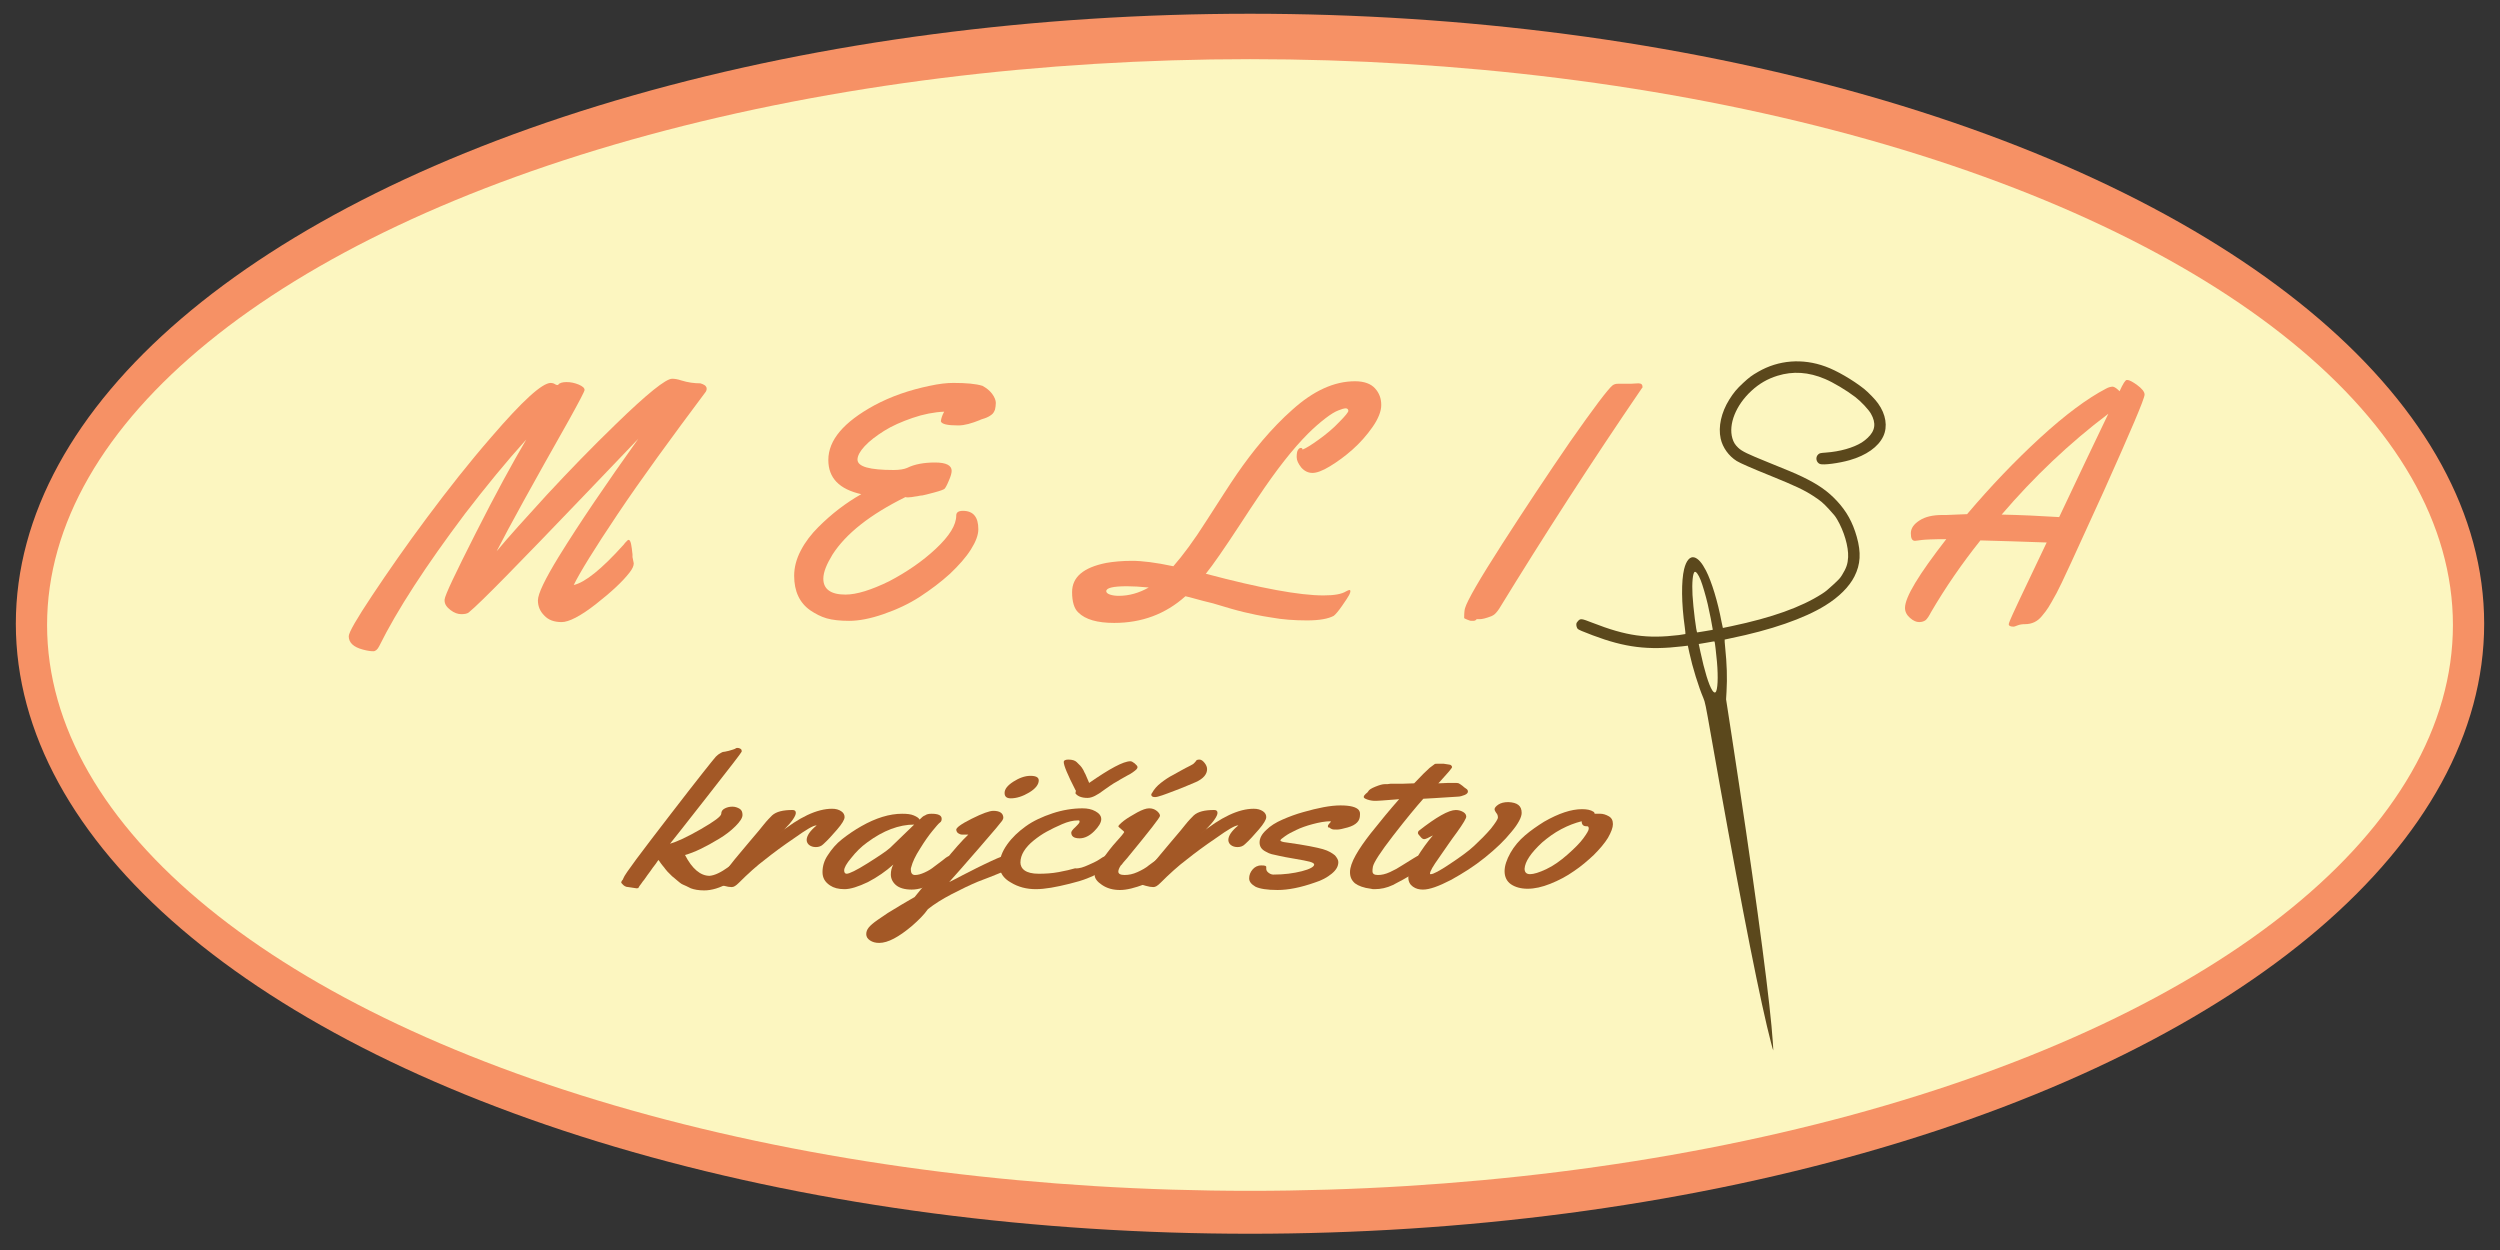
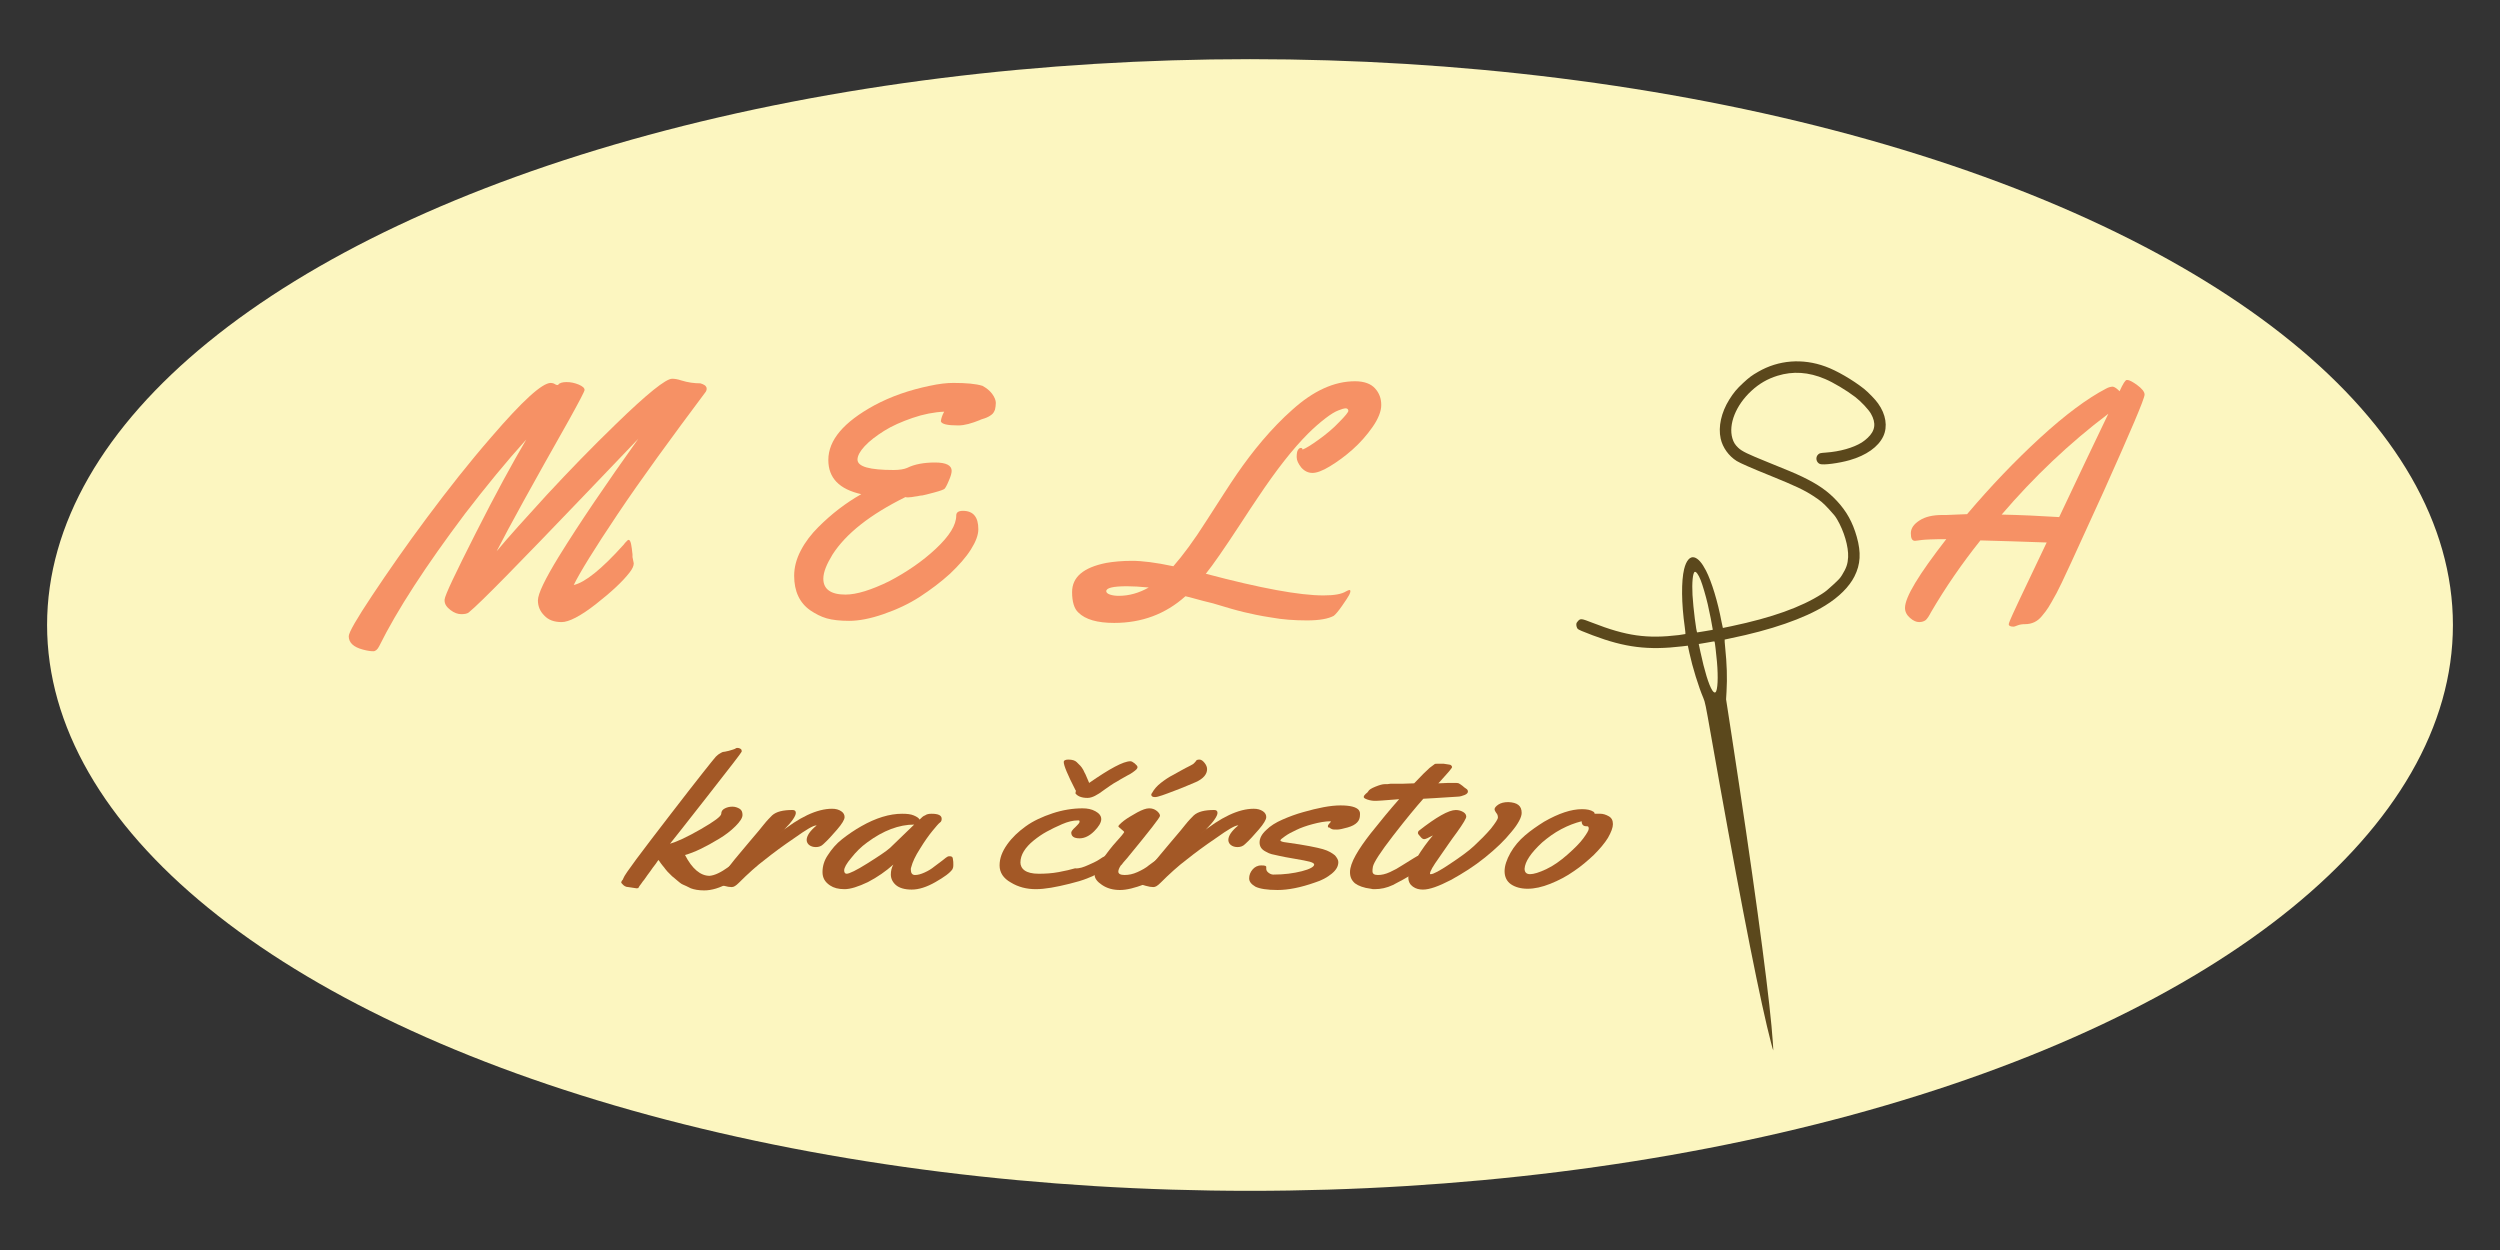
<svg xmlns="http://www.w3.org/2000/svg" version="1.1" id="Layer_1" x="0px" y="0px" viewBox="0 0 600 300" style="enable-background:new 0 0 600 300;" xml:space="preserve">
  <rect x="0" y="0" width="600" height="300" fill="#333333" stroke="none" />
  <style type="text/css">
	.st0{fill:#F69165;}
	.st1{fill:#FCF6C0;}
	.st2{fill:#5B481C;}
	.st3{fill:#A35826;}
</style>
  <g id="Layer_2">
-     <ellipse class="st0" cx="300" cy="149.7" rx="296.2" ry="146.4" />
    <ellipse class="st1" cx="300" cy="150" rx="288.7" ry="135.8" />
  </g>
  <g>
    <path class="st0" d="M151.8,133.7l0.3,1.5c0,0.6-0.3,1.3-1,2.2c-1.7,2.2-4.4,4.7-8.1,7.6s-6.5,4.3-8.2,4.3c-1.8,0-3.2-0.5-4.2-1.6   c-1-1-1.5-2.2-1.5-3.6c0-1.6,1.7-5.1,5-10.5c5-8.1,11.4-17.5,19.1-28.3c-1.6,1.7-6,6.3-13.1,13.7c-15.7,16.4-24.8,25.7-27.5,27.9   c-0.4,0.4-1.1,0.5-1.9,0.5c-0.8,0-1.7-0.3-2.6-1c-0.9-0.7-1.4-1.4-1.4-2.3v-0.2c0.1-1.1,2.6-6.3,7.4-15.8c4.8-9.5,8.9-17,12.2-22.6   c-4.8,5.3-9.7,11.3-14.7,17.8c-9.4,12.5-16.3,23.1-20.6,31.8c-0.4,0.8-0.9,1.2-1.4,1.2c-0.6,0-1.4-0.1-2.5-0.4   c-2.3-0.6-3.4-1.7-3.4-3.2c0-0.9,1.9-4.2,5.7-9.9c3.8-5.7,8.1-11.9,13.1-18.6c5-6.7,10.1-13.2,15.5-19.4   c7.4-8.6,12.1-12.9,14.2-12.9c0.3,0,0.7,0.1,1,0.3c0.3,0.2,0.5,0.2,0.6,0.2c0.1,0,0.2,0,0.2-0.1c0.3-0.4,1-0.6,2-0.6   c1,0,1.9,0.2,2.9,0.6c0.9,0.4,1.4,0.8,1.4,1.3c0,0.3-1.3,2.8-3.8,7.3c-8.6,15.2-14.4,25.7-17.3,31.4c2.8-3.4,6.9-7.9,12.1-13.6   c5.2-5.6,10.7-11.3,16.5-16.9c7.5-7.3,12-10.9,13.5-10.9c0.6,0,1.3,0.1,2.2,0.4c1.6,0.5,3.1,0.7,4.6,0.7c0.4,0.1,0.8,0.3,1.1,0.5   c0.3,0.3,0.4,0.5,0.4,0.8c0,0.3-0.1,0.5-0.2,0.7c-8.3,11.1-15.4,20.8-21.1,29.3c-5.7,8.5-9.2,14.2-10.6,17.1   c2.7-0.6,6.7-3.8,12-9.7c0.2-0.3,0.4-0.5,0.5-0.6c0.1-0.1,0.2-0.2,0.3-0.3c0.4-0.5,0.8-0.2,1,1c0.1,0.7,0.2,1.1,0.2,1.4   s0.1,0.6,0.1,0.8C151.8,133.4,151.8,133.6,151.8,133.7z" />
    <path class="st0" d="M205.8,110.3c0,1.7,2.9,2.5,8.7,2.5c1.4,0,2.5-0.2,3.2-0.5c1.8-0.9,4.1-1.3,6.7-1.3c2.7,0,4,0.7,4,2   c0,0.5-0.2,1.3-0.7,2.4c-0.4,1-0.8,1.7-1,1.9c-0.2,0.2-1,0.5-2.5,0.9c-1.4,0.4-2.4,0.6-2.8,0.7c-0.4,0-0.7,0.1-0.8,0.1   c-0.1,0-0.3,0.1-0.5,0.1c-0.2,0-0.6,0.1-1.3,0.2c-0.7,0.1-1.2,0.1-1.5,0c-8.5,4.2-14.3,8.8-17.5,13.8c-1.4,2.3-2.2,4.2-2.2,5.8   c0,2.5,1.8,3.8,5.3,3.8c2.7,0,6.2-1.1,10.5-3.2c4.2-2.2,8-4.8,11.2-7.8c3.3-3.1,4.9-5.7,4.9-8c0-0.7,0.5-1.1,1.6-1.1   c2.5,0,3.7,1.5,3.7,4.4c0,1.4-0.6,3-1.8,4.9c-1.2,1.9-2.9,3.8-5,5.8c-2.2,2-4.6,3.8-7.2,5.5c-2.6,1.7-5.6,3.1-8.8,4.2   c-3.2,1.1-5.9,1.6-8.2,1.6c-2.2,0-4-0.2-5.4-0.6c-1.4-0.4-2.7-1.1-3.9-1.9c-2.6-1.8-3.9-4.6-3.9-8.3c0-2,0.5-4,1.6-6.1   c1.1-2.1,2.5-3.9,4.2-5.6c3.2-3.2,6.6-5.8,10.3-7.9c-5.3-1.2-7.9-3.9-7.9-8.2c0-4.8,3.7-9.1,11-13.1c4.1-2.2,8.5-3.7,13.3-4.7   c2.3-0.5,4.1-0.7,5.7-0.7c3.1,0,5.4,0.2,7,0.7c0.9,0.5,1.7,1.1,2.3,1.9c0.6,0.8,0.9,1.6,0.9,2.2c0,0.6-0.1,1.1-0.2,1.6   c-0.2,0.5-0.4,0.9-0.8,1.2c-0.5,0.4-1.1,0.7-1.7,0.9c-0.6,0.2-1,0.3-1.1,0.4c-2,0.8-3.7,1.3-5.2,1.3c-2.6,0-4-0.3-4.2-1   c0.1-0.7,0.3-1.4,0.8-2.3c-2.4,0.1-5,0.6-7.6,1.5s-4.9,1.9-6.8,3.1c-1.9,1.2-3.5,2.4-4.7,3.7C206.4,108.3,205.8,109.4,205.8,110.3z   " />
    <path class="st0" d="M284.5,143.1c-4.8,4.3-10.5,6.4-17.1,6.4c-4,0-6.9-0.8-8.6-2.5c-1-0.9-1.5-2.6-1.5-4.9c0-3.6,2.7-5.9,8.2-7   c1.7-0.3,3.8-0.5,6.2-0.5c2.4,0,5.7,0.4,9.9,1.3c2.2-2.5,4.9-6.1,8-11c3.1-4.8,5.5-8.6,7.3-11.2s3.8-5.3,6.1-8   c2.3-2.7,4.7-5.2,7.2-7.4c5-4.5,10-6.8,15-6.8c2.2,0,3.8,0.6,4.8,1.7c1,1.1,1.5,2.4,1.5,4c0,1.5-0.7,3.3-2.1,5.3   c-1.4,2-3,3.8-4.8,5.4c-1.8,1.6-3.6,2.9-5.4,4c-1.8,1.1-3.2,1.6-4.2,1.6c-1,0-1.9-0.4-2.7-1.3c-0.7-0.9-1.1-1.7-1.1-2.5   c0-0.8,0.1-1.4,0.3-1.7c0.2-0.3,0.4-0.5,0.7-0.5c0.2,0,0.4,0.1,0.4,0.4c0.8-0.3,2.1-1.1,3.9-2.4c1.8-1.3,3.5-2.7,4.9-4.2   c1.5-1.5,2.2-2.4,2.2-2.7S323.4,98,323,98c-0.4,0-1.1,0.2-1.8,0.5c-0.8,0.3-1.8,0.9-3.1,1.9c-1.3,1-2.7,2.2-4.2,3.7   c-3.6,3.6-7.6,8.7-12,15.3c-1,1.5-2.5,3.7-4.3,6.5c-3.8,5.8-6.5,9.7-8.2,11.8c13.2,3.5,22.5,5.2,28.2,5.2c2.6,0,4.4-0.3,5.5-1   c0.4-0.2,0.6-0.3,0.8-0.3c0.1,0,0.2,0.1,0.2,0.3c0,0.2-0.1,0.5-0.3,0.9c-0.2,0.4-0.8,1.3-1.7,2.6c-0.9,1.3-1.6,2.1-2,2.4   c-1.3,0.7-3.4,1.1-6.4,1.1c-3,0-5.9-0.2-8.6-0.7c-2.7-0.4-4.9-0.9-6.6-1.3c-1.7-0.4-4.1-1.1-7.4-2.1   C287.7,144,285.6,143.3,284.5,143.1z M270.5,140.7c-3.4,0-5,0.4-5,1.2c0,0.3,0.3,0.6,0.9,0.8c0.6,0.2,1.3,0.3,2.1,0.3   c2.5,0,4.9-0.7,7.2-2C273.6,140.8,271.9,140.7,270.5,140.7z" />
-     <path class="st0" d="M391.4,92.1l1.8-0.1c0.7,0,1,0.3,1,0.8c0,0.2,0,0.3-0.1,0.3c-12.3,18-23.7,35.7-34.3,53   c-0.6,0.9-1.1,1.4-1.5,1.6c0,0-0.2,0.1-0.4,0.2c-1.3,0.5-2.2,0.7-2.7,0.7s-0.8,0-0.8,0c-0.2,0.3-0.5,0.4-0.8,0.4s-0.5,0-0.6,0   c-0.1,0-0.4-0.1-0.9-0.3s-0.7-0.3-0.7-0.4c0-1.3,0.1-2,0.2-2.3c0.5-1.8,3.5-7,8.9-15.4c5.4-8.4,10.9-16.7,16.4-24.7   c5.6-8,9-12.5,10.1-13.4c0.4-0.3,0.8-0.4,1.4-0.4L391.4,92.1z" />
    <path class="st0" d="M508.7,93.9c0.8-1.8,1.4-2.7,1.7-2.7h0.2c0.4,0,1.2,0.4,2.3,1.2s1.8,1.6,1.8,2.3c0,1-3.3,8.7-9.8,23.2   c-6.6,14.5-10.3,22.6-11.3,24.4c-1,1.8-1.6,2.9-2,3.5c-0.4,0.6-0.8,1.2-1.5,2c-1.1,1.4-2.5,2-4.1,2c-0.7,0-1.3,0.1-1.8,0.3   c-0.5,0.2-0.8,0.3-0.9,0.3c-0.8,0-1.2-0.2-1.2-0.6c0-0.1,0.1-0.4,0.3-0.9c0.2-0.6,3.1-6.8,8.8-18.7c-6-0.2-11.3-0.4-15.9-0.5   c-4.4,5.5-8.4,11.3-11.9,17.3c-0.4,0.8-0.8,1.4-1.2,1.8c-0.4,0.3-0.9,0.5-1.6,0.5c-0.7,0-1.4-0.3-2.2-1c-0.8-0.7-1.2-1.5-1.2-2.4   c0-2.6,3.3-8,9.9-16.5c-3.1,0-5.1,0.1-5.9,0.2s-1.4,0.2-1.6,0.2c-0.7,0-1-0.6-1-1.8c0-1.2,0.7-2.2,2.1-3.1c1.4-0.9,3.2-1.3,5.5-1.3   c0.2,0,0.5,0,1,0c1.6-0.1,3.2-0.1,4.9-0.2c5.6-6.6,11.4-12.7,17.5-18.3c6.1-5.6,11.4-9.5,15.8-11.8c0.7-0.4,1.3-0.5,1.7-0.5   C507.6,92.9,508.1,93.3,508.7,93.9z M506,99.3c-9.4,7.1-17.9,15.2-25.6,24.2c4.5,0.1,9.1,0.3,13.8,0.6   C498.8,114.3,502.8,106,506,99.3z" />
  </g>
  <g transform="translate(0,1280) scale(0.1,-0.1)">
    <path class="st2" d="M4473.8,11866.7c-27.2,21.5-65.8,44-92.8,53.7c-54.9,20.1-112.5,15.6-161.2-12.6   c-15.6-8.9-21.7-13.5-36.1-26.8c-15.7-14.6-22.9-23.2-33.5-40.1c-19.2-30.9-26.8-65.2-20.6-93.5c4.7-21.4,19.3-41.8,38.5-53.8   c8.3-5.1,35.5-17.1,82.9-36.2c56.9-23.1,79-33.5,100.2-47.3c18.7-12.2,23.6-16.3,38.5-32.4c11.9-12.9,14.6-16.2,19.2-23.9   c16.9-28.5,27.8-66,26.6-91c-0.8-16.2-4.3-26.3-14.8-43.2c-4.8-7.6-6.2-9.2-21.1-23c-13.7-12.6-17.6-15.9-26.8-21.8   c-49.7-32-120.2-57.2-217.5-77.7c-10.9-2.3-20.1-4.2-20.4-4.2c-0.2-0.1-1.7,6.7-3.2,14.7c-9,48.3-23.6,96.1-37.3,122.9   c-9.5,18.5-18.8,29.1-27.9,31.7c-10.4,3-19.5-7.3-24.6-28.1c-7-28.8-6.5-82.2,1.5-138.8c1.2-9,2-16.7,1.6-17   c-0.4-0.3-7.5-1.4-15.8-2.5c-76.9-9.2-126-2.2-207.3,29.5c-26.6,10.4-28.6,10.6-34.6,4.3c-2.9-3.1-3.9-4.9-4.1-7.6   c-0.3-3.8,1.2-9,3.4-11.4c1.8-2,11.4-6.1,36-15.4c77.6-29.3,132.7-36.1,214.3-26.5l13.9,1.7l3.8-17.5   c7.2-33.6,22.1-81.7,33.5-108.3c4-9.3,5.3-15.4,18.2-88.9c57.7-327.5,104.5-571.3,134.4-698.6c6.1-25.8,14.4-58.1,15.1-58.1   c0.5,0-1.7,31.7-4.2,58.5c-11.5,122.5-45.2,368.4-95.2,694.6l-13.8,89.6l1.1,19.1c1.9,32,0.8,65.9-3.2,104.5   c-1.1,10.6-1.7,19.4-1.3,19.7c0.4,0.2,6.6,1.5,13.8,3c97.4,19.9,176.9,47.4,227.6,78.8c32.8,20.2,57.4,44.7,70.1,69.8   c14.6,28.9,16.3,57.1,5.5,95.2c-9.8,34.7-24.1,60.5-47.1,85.4c-22.1,24-45.7,40.4-84.6,59.1c-15.9,7.6-36.2,16.1-80.9,34.1   c-49.6,20-63,26.5-72,35.1c-7.4,7-11.2,13.3-13.9,22.6c-9.8,33.6,8.4,79.4,45.4,113.6c19,17.6,38.7,29,62.8,36.5   c37.4,11.5,74.7,9.1,114.1-7.7c20.2-8.5,51.8-27.4,72.3-43.1c13.8-10.5,32-29.9,37.9-40.2c13-22.8,10.5-41.2-8.2-58.4   c-4.1-3.8-10.1-8.6-13.6-10.7c-20.5-12.8-52.7-21.9-86.2-24.3c-13.6-1-15.1-1.3-18.6-4.5c-7.2-6.7-4.9-19.2,4.3-22.9   c7.6-3.1,45.4,1.8,71.2,9.2c39.9,11.4,68.9,31.9,80.8,57.3c10.9,23.3,6.3,52.7-12.5,78.8   C4502.2,11839.8,4483.1,11859.3,4473.8,11866.7z M4081.7,11407.5c4.4-11,12.3-37.9,16.9-57.7c3.9-16.5,11.2-53.5,11.7-58.8l0.2-2.6   l-18-3.1c-10-1.7-18.6-3.1-19.2-3.1c-2.2,0.1-9.5,58.8-11.3,89.8c-1.6,29.6,0.7,53.6,5.4,55.5   C4070.6,11428.9,4076.5,11420.7,4081.7,11407.5z M4115,11260.1c0.7-0.8,4-29.3,5.7-48.4c3.3-38.1,1.8-68.2-3.4-73.1   c-1.9-1.8-5.1,0.1-8,4.8c-8.4,13.2-18.6,46.8-28.4,92.5l-3.9,18.5l16.7,2.8c9.3,1.6,17.7,3,18.8,3.3   C4113.4,11260.6,4114.6,11260.5,4115,11260.1z" />
  </g>
  <g>
    <path class="st3" d="M152.8,213.2l-2-0.3c-0.6,0-1.1-0.3-1.5-0.8c-0.1-0.1-0.2-0.2-0.2-0.3c0,0,0-0.1,0-0.1c0,0,0-0.1,0.1-0.2   c0-0.1,0.1-0.2,0.2-0.3c0.1-0.1,0.2-0.3,0.2-0.4c0.4-1.1,4.2-6.1,11.2-15.2c7-9.1,10.7-13.7,11-14c0.3-0.3,0.6-0.5,0.7-0.6   c0.2-0.1,0.3-0.2,0.5-0.3s0.4-0.2,0.4-0.2c0.1,0,0.3-0.1,0.6-0.1c0.3-0.1,0.6-0.1,0.9-0.2c0.3-0.1,0.6-0.2,1-0.3   c0.3-0.1,0.6-0.2,0.7-0.3c0.1-0.1,0.3-0.1,0.5-0.1c0.2,0,0.4,0.1,0.6,0.2c0.2,0.1,0.3,0.3,0.3,0.5v0.2c-0.1,0.3-2.9,3.9-8.3,10.8   c-5.4,6.9-8.4,10.7-8.9,11.3c1.7-0.5,4.1-1.6,7.4-3.5s4.9-3.1,4.9-3.7c0-0.6,0.3-1,0.9-1.3c0.6-0.3,1.2-0.4,1.8-0.4   c0.6,0,1.2,0.2,1.7,0.5s0.7,0.8,0.7,1.5c0,0.7-0.6,1.6-1.7,2.7c-1.1,1.1-2.4,2.1-3.9,3c-3.3,2-6,3.3-8.2,3.9c1.7,3.3,3.7,5,5.9,5   c1.2-0.1,2.7-0.8,4.5-2.1c0.7-0.5,1.3-0.9,1.9-1.4c0.6-0.5,1-0.8,1.1-0.9c0.1-0.1,0.3-0.1,0.6-0.1c0.4,0,0.6,0.2,0.7,0.7   c0.1,0.4,0.1,0.9,0.1,1.4s-0.1,0.8-0.2,1c-0.6,0.8-2,1.9-4.1,3.1c-2.1,1.2-4.1,1.8-5.9,1.8c-1.3,0-2.4-0.2-3.2-0.5   c-0.8-0.4-1.4-0.7-1.9-0.9s-0.9-0.6-1.4-1c-0.5-0.4-0.9-0.8-1.2-1c-0.3-0.3-0.7-0.7-1.1-1.1c-0.4-0.5-0.7-0.8-0.8-1   c-0.2-0.2-0.4-0.5-0.8-1c-0.3-0.5-0.5-0.7-0.6-0.8c-0.4,0.6-0.8,1.2-1.3,1.8c-0.5,0.7-0.9,1.3-1.3,1.8s-0.7,1.1-1.1,1.5   c-0.3,0.5-0.6,0.8-0.8,1.1c-0.2,0.3-0.3,0.5-0.3,0.5C153.3,213.1,153.1,213.2,152.8,213.2z" />
    <path class="st3" d="M186.8,200.2c5-4.1,9.3-6.1,12.9-6.1c0.9,0,1.6,0.2,2.2,0.6c0.6,0.4,0.8,0.9,0.8,1.4c0,0.6-0.6,1.6-1.8,3   s-2.3,2.6-3.3,3.5c-0.5,0.5-1.1,0.7-1.8,0.7c-0.7,0-1.2-0.2-1.6-0.5c-0.4-0.3-0.6-0.8-0.6-1.2c0-1,0.8-2.2,2.4-3.5l-0.1,0   c-0.7,0-2.4,1-5.2,3c-2.8,1.9-5.1,3.6-7.1,5.2c-2,1.5-4.1,3.4-6.3,5.6c-0.7,0.7-1.2,1-1.7,1s-1.1-0.1-1.8-0.3   c-0.8-0.2-1.2-0.4-1.4-0.4c-0.2-0.1-0.2-0.2-0.2-0.5c0-0.2,0.1-0.5,0.3-0.7c0.2-0.3,0.5-0.7,0.9-1.2c0.5-0.5,1.2-1.3,2.1-2.5   c0.9-1.2,2.4-2.9,4.3-5.2c2-2.3,3.1-3.7,3.5-4.2c0.8-1,1.5-1.7,2-2.2c1-0.9,2.6-1.3,4.9-1.3c0.5,0,0.8,0.2,0.8,0.7   c0,0.7-0.9,2.1-2.8,4L186.8,200.2z" />
    <path class="st3" d="M223.6,195.3c1.6,0,2.4,0.4,2.4,1.2c0,0.4-0.1,0.7-0.4,0.9c-0.3,0.2-0.9,0.9-1.8,2c-0.9,1.1-1.9,2.5-3,4.3   c-1.1,1.7-1.8,3.2-2.1,4.4c-0.1,0.2-0.1,0.4-0.1,0.6c0,0.8,0.3,1.3,1,1.3s1.4-0.2,2.3-0.6c0.9-0.4,1.7-0.9,2.3-1.4   c0.7-0.5,1.3-1,2-1.5c0.6-0.5,1-0.8,1.2-0.9s0.3-0.1,0.6-0.1c0.4,0,0.7,0.2,0.7,0.7c0.1,0.4,0.1,0.9,0.1,1.4s-0.1,0.8-0.2,1   c-0.6,0.9-2,1.9-4.1,3.1c-2.1,1.2-4,1.8-5.7,1.8c-1.7,0-3-0.4-3.8-1.1c-0.8-0.7-1.2-1.6-1.2-2.5c0-0.9,0.2-1.7,0.6-2.4   c-1.8,1.6-3.8,3-6.1,4.2c-2.3,1.1-4.2,1.7-5.6,1.7c-1.5,0-2.6-0.3-3.5-0.9c-1.2-0.8-1.8-1.8-1.8-3.2c0-1.4,0.4-2.8,1.3-4.1   c0.9-1.4,2-2.7,3.4-3.8s3-2.2,4.6-3.1c3.5-2,6.8-3,9.8-3c1.2,0,2.1,0.1,2.8,0.4c0.7,0.3,1.2,0.6,1.4,1c0.5-0.5,0.9-0.9,1.3-1   C222.4,195.4,222.9,195.3,223.6,195.3z M219.4,197.9c-3.6,0-7.4,1.4-11.3,4.3c-1.4,1-2.7,2.3-3.8,3.7c-1.2,1.4-1.7,2.4-1.7,3   c0,0.5,0.2,0.8,0.6,0.8c0.6,0,2.3-0.8,5-2.5c2.7-1.7,4.5-2.9,5.4-3.7C214.5,202.6,216.5,200.7,219.4,197.9z" />
-     <path class="st3" d="M241.7,205.5c0.3,0.1,0.4,0.2,0.5,0.5c0.3,1,0.3,1.8,0,2.5c-0.1,0.1-0.9,0.5-2.4,1.1c-1.5,0.6-3.2,1.3-5.1,2   c-1.9,0.8-4,1.8-6.3,3c-2.3,1.2-4.2,2.4-5.7,3.6c-0.9,1.3-2.2,2.6-3.8,4c-3.2,2.7-5.8,4.1-7.9,4.1c-0.9,0-1.6-0.2-2.2-0.6   c-0.6-0.4-0.9-0.9-0.9-1.5c0-0.6,0.2-1.1,0.6-1.6c0.4-0.5,1.1-1.1,2.1-1.8c1-0.7,1.8-1.2,2.5-1.7c0.7-0.4,1.8-1.1,3.3-2   c1.5-0.9,2.6-1.5,3.1-1.8c0.9-1.1,2.1-2.6,3.6-4.3c1.4-1.8,2.6-3.2,3.5-4.2c2.4-2.9,4.3-5.1,5.8-6.5c-0.1,0-0.3,0-0.7,0   c-0.4,0-0.7,0-0.9,0s-0.5-0.1-0.8-0.3c-0.3-0.2-0.4-0.4-0.5-0.8c-0.1-0.5,1.1-1.4,3.7-2.7c2.6-1.3,4.3-1.9,5.2-1.9   c1.6,0,2.4,0.6,2.4,1.7c0,0.1-0.1,0.4-0.3,0.7c-0.2,0.3-2,2.5-5.5,6.5c-3.5,4-5.9,6.8-7.2,8.2c0.2-0.1,0.8-0.4,1.8-0.9   c1-0.5,2-1.1,3.1-1.6c1.1-0.6,2.2-1.1,3.4-1.7c2.7-1.3,4.3-2,4.7-2C241.1,205.5,241.4,205.5,241.7,205.5z M249.3,187.3   c0,1-0.8,2-2.3,2.9s-3,1.4-4.4,1.4c-1,0-1.5-0.4-1.5-1.3s0.7-1.8,2.1-2.7s2.8-1.4,4.1-1.4C248.7,186.2,249.3,186.6,249.3,187.3z" />
    <path class="st3" d="M261.2,207.6c1.1-0.5,1.8-0.8,2.1-1s0.7-0.4,1.1-0.7c0.4-0.3,0.8-0.4,1.1-0.4c0.4,0,0.6,0.3,0.6,1   s-0.5,1.4-1.4,2.2c-0.9,0.8-2.1,1.5-3.5,2c-1.4,0.6-2.9,1-4.5,1.4c-3.2,0.8-5.9,1.3-8.1,1.3c-2.2,0-4.2-0.5-6-1.6   c-1.8-1-2.7-2.4-2.7-4.1c0-1.7,0.6-3.3,1.8-5c1.2-1.7,2.7-3.1,4.5-4.4s4-2.3,6.4-3.1c2.4-0.8,4.9-1.2,7.2-1.2   c1.2,0,2.2,0.2,3.1,0.7c0.9,0.5,1.4,1.1,1.4,1.9s-0.6,1.8-1.7,2.9s-2.3,1.7-3.5,1.7c-1.4,0-2-0.5-2-1.4c0-0.2,0.3-0.7,1-1.3   c0.6-0.6,1-1,1-1.3s-0.1-0.3-0.4-0.3c-1.2,0-2.4,0.3-3.8,0.9s-2.6,1.2-3.7,1.8c-1.1,0.6-2.1,1.3-3.1,2.1c-2.1,1.7-3.2,3.5-3.2,5.3   c0,0.7,0.3,1.4,1,1.9c0.7,0.5,1.8,0.8,3.4,0.8c1.6,0,3.2-0.1,4.8-0.4c1.6-0.3,2.9-0.6,3.9-0.9C259,208.5,260.1,208.1,261.2,207.6z    M255.3,182.9c0-0.4,0.4-0.6,1.1-0.6c0.9,0,1.6,0.2,2,0.6c0.4,0.4,0.7,0.7,0.9,0.9c0.2,0.2,0.4,0.5,0.7,1c0.2,0.5,0.4,0.8,0.5,1   c0.1,0.2,0.4,0.9,0.9,2.1c4.9-3.4,8.2-5.2,9.9-5.2c0.3,0,0.6,0.2,1,0.5c0.4,0.4,0.7,0.6,0.7,0.9c0,0.2-0.1,0.4-0.3,0.6   c-0.2,0.2-0.5,0.4-0.9,0.7c-0.4,0.3-0.8,0.5-1.2,0.7s-0.9,0.5-1.6,0.9c-0.6,0.4-1.2,0.7-1.7,1c-0.5,0.3-1.2,0.8-2.2,1.5   c-0.9,0.7-1.7,1.2-2.3,1.5c-0.6,0.3-1.2,0.5-1.8,0.5c-1.4,0-2.4-0.4-2.9-1.1l0.1-0.5c0-0.1,0-0.3-0.1-0.3   C256.2,185.9,255.3,183.7,255.3,182.9z" />
    <path class="st3" d="M279.9,207.5c0,0.5-0.1,0.8-0.2,1c-1,1.5-2.7,2.7-5,3.7c-2.3,0.9-4.3,1.4-5.9,1.4c-1.7,0-3.1-0.4-4.3-1.2   c-1.2-0.8-1.8-1.6-1.8-2.5s0.6-2,1.8-3.6c1.2-1.6,2.3-3.1,3.5-4.4c1.2-1.3,1.8-2.1,1.8-2.2c0-0.1-0.2-0.3-0.7-0.7s-0.7-0.6-0.7-0.7   s0.4-0.6,1.3-1.3c0.9-0.7,2-1.3,3.2-2c1.3-0.7,2.2-1,2.9-1c0.7,0,1.3,0.2,1.8,0.6c0.5,0.4,0.8,0.8,0.8,1.2s-2.5,3.6-7.6,9.8   c-0.1,0.1-0.2,0.3-0.5,0.6c-0.3,0.3-0.5,0.6-0.7,0.8c-0.2,0.2-0.3,0.5-0.6,0.7c-0.4,0.6-0.6,1.1-0.6,1.5c0,0.5,0.5,0.8,1.5,0.8   c1,0,2-0.2,3.1-0.7c1.1-0.5,2-1,2.7-1.6c2-1.5,3.1-2.3,3.4-2.3C279.6,205.5,279.9,206.1,279.9,207.5z M282.1,189.7   c-2.6,1-4.2,1.6-4.9,1.6c-0.6,0-0.9-0.2-0.9-0.6c0-0.1,0.1-0.3,0.2-0.4c0.5-0.9,1.2-1.7,2.1-2.4c0.9-0.7,1.9-1.4,3.1-2   c1.1-0.6,2.1-1.2,2.9-1.6c0.8-0.4,1.4-0.7,1.7-0.9c0.3-0.2,0.5-0.5,0.7-0.7c0.1-0.3,0.4-0.4,0.9-0.4c0.4,0,0.8,0.3,1.2,0.8   c0.4,0.5,0.6,1,0.6,1.5c0,1.2-0.9,2.3-2.7,3.1C286.4,187.9,284.8,188.7,282.1,189.7z" />
    <path class="st3" d="M288,200.2c5-4.1,9.3-6.1,12.9-6.1c0.9,0,1.6,0.2,2.2,0.6c0.6,0.4,0.8,0.9,0.8,1.4c0,0.6-0.6,1.6-1.8,3   c-1.2,1.4-2.3,2.6-3.3,3.5c-0.5,0.5-1.1,0.7-1.8,0.7c-0.7,0-1.2-0.2-1.6-0.5c-0.4-0.3-0.6-0.8-0.6-1.2c0-1,0.8-2.2,2.4-3.5l-0.1,0   c-0.7,0-2.4,1-5.2,3c-2.8,1.9-5.1,3.6-7.1,5.2c-2,1.5-4.1,3.4-6.3,5.6c-0.7,0.7-1.2,1-1.7,1s-1.1-0.1-1.8-0.3   c-0.8-0.2-1.2-0.4-1.4-0.4c-0.2-0.1-0.2-0.2-0.2-0.5c0-0.2,0.1-0.5,0.3-0.7c0.2-0.3,0.5-0.7,0.9-1.2c0.5-0.5,1.2-1.3,2.1-2.5   c0.9-1.2,2.4-2.9,4.3-5.2c2-2.3,3.1-3.7,3.5-4.2c0.8-1,1.5-1.7,2-2.2c1-0.9,2.6-1.3,4.9-1.3c0.5,0,0.8,0.2,0.8,0.7   c0,0.7-0.9,2.1-2.8,4L288,200.2z" />
    <path class="st3" d="M303.9,208.1l0,0.4c0,0.4,0.2,0.7,0.6,1c0.4,0.3,0.8,0.4,1.1,0.4c2.6,0,4.8-0.3,6.8-0.8c2-0.5,3-1.1,3-1.6   c0-0.3-0.4-0.5-1.1-0.7c-0.7-0.2-1.9-0.4-3.6-0.7c-1.7-0.3-2.9-0.5-3.7-0.7s-1.4-0.3-1.8-0.4c-0.4-0.1-0.9-0.3-1.4-0.6   c-1-0.5-1.5-1.2-1.5-2.2c0-1,0.5-2,1.6-3c1-1,2.3-1.8,3.9-2.5c1.6-0.7,3.2-1.3,5-1.8c3.5-1,6.5-1.6,8.9-1.6c2.4,0,3.8,0.4,4.4,1.1   c0.2,0.3,0.3,0.5,0.3,0.9v0.2c0,0.8-0.2,1.4-0.7,1.9c-0.5,0.5-1.2,0.9-2.3,1.2s-1.9,0.5-2.5,0.5c-0.6,0-1,0-1.2-0.1   c-0.2-0.1-0.3-0.1-0.4-0.2s-0.2-0.2-0.4-0.2s-0.2-0.2-0.2-0.3c0-0.2,0.1-0.4,0.3-0.6c0.2-0.2,0.4-0.4,0.4-0.6   c-1.4,0-2.9,0.3-4.4,0.7c-1.5,0.4-2.9,0.9-3.9,1.4c-1.1,0.5-2,1-2.7,1.5c-0.7,0.5-1.1,0.8-1.1,1c0,0.2,0.5,0.4,1.5,0.5   c4.4,0.6,7.3,1.2,8.7,1.6s2.3,1,2.9,1.5c0.5,0.6,0.8,1.1,0.8,1.6c0,1-0.5,1.9-1.6,2.8c-1.1,0.9-2.4,1.6-4,2.1   c-3.4,1.2-6.4,1.8-9,1.8c-2.5,0-4.3-0.3-5.3-0.8c-1-0.6-1.5-1.2-1.5-2c0-0.8,0.3-1.5,0.8-2.1c0.5-0.6,1.2-1,2.1-1   S303.9,207.8,303.9,208.1z" />
    <path class="st3" d="M346.5,183.3l1.3,0.2c0.2,0,0.4,0.1,0.5,0.2s0.2,0.3,0.2,0.4s-0.2,0.4-0.7,1c-0.4,0.5-1,1.1-1.6,1.8   c-0.6,0.7-0.9,1-1,1.1c1.7-0.1,2.8-0.1,3.5-0.1c0.7,0,1.2,0,1.4,0.1s0.5,0.3,0.9,0.6c0.3,0.3,0.6,0.5,0.9,0.7s0.4,0.4,0.4,0.7   s-0.3,0.6-0.8,0.8s-1.1,0.4-1.7,0.4c-4.9,0.3-7.7,0.5-8.2,0.5c-1.7,1.9-4.1,4.8-7.2,8.8c-3.1,4-4.7,6.5-4.9,7.5   c-0.1,0.5-0.1,0.8-0.1,1.1c0,0.6,0.4,0.9,1.3,0.9s1.8-0.2,2.9-0.7s2-1,2.9-1.6c2.4-1.5,3.7-2.3,3.8-2.3c0.6,0,0.8,0.7,0.8,2   c0,0.7-0.5,1.4-1.4,2c-2.2,1.3-4,2.3-5.4,3c-1.5,0.7-2.9,1-4.4,1c-0.3,0-0.6,0-0.9-0.1c-1.7-0.2-3-0.7-3.8-1.3   c-0.8-0.7-1.2-1.5-1.2-2.7c0-1.1,0.5-2.5,1.4-4.1c0.9-1.6,2.1-3.3,3.5-5.1c2.3-2.9,4.6-5.7,6.9-8.3l-1.2,0.1   c-2.5,0.2-3.9,0.3-4.3,0.3h-0.3c-0.6,0-1.2-0.1-1.8-0.3c-0.6-0.2-0.9-0.4-0.9-0.6c0-0.3,0.2-0.5,0.5-0.8c0.3-0.2,0.5-0.4,0.6-0.6   c0.1-0.3,0.7-0.7,1.7-1.1c1-0.4,1.7-0.6,2.2-0.6c0.5,0,1,0,1.4-0.1c0.5,0,1,0,1.5,0c0.6,0,1,0,1.3,0l2.9-0.1c1.8-1.9,3-3.1,3.7-3.7   c0.7-0.5,1.1-0.8,1.2-0.9c0.1-0.1,0.3-0.1,0.6-0.1L346.5,183.3z" />
    <path class="st3" d="M365.2,195.1c0,1-0.8,2.6-2.5,4.6c-1.6,2-3.7,4-6.3,6.1c-2.6,2.1-5.3,3.8-8.2,5.4c-2.9,1.5-5.1,2.3-6.7,2.3   c-0.9,0-1.7-0.2-2.4-0.7c-0.7-0.5-1.1-1.2-1.1-2.2s0.7-2.6,2-4.7c1.3-2.1,2.6-3.9,3.9-5.4c-1.1,0.6-1.8,0.9-2.1,0.9   s-0.6-0.2-0.9-0.6c-0.4-0.4-0.6-0.7-0.6-0.9s0.1-0.4,0.2-0.5c4.2-3.3,7.2-5,8.9-5c0.7,0,1.3,0.2,1.8,0.5c0.5,0.3,0.7,0.7,0.7,1.1   c0,0.4-0.7,1.6-2.2,3.7c-1.5,2-2.9,4.1-4.3,6.1c-1.5,2.1-2.2,3.3-2.2,3.9c0,0.1,0.1,0.1,0.2,0.1c0.6,0,2.1-0.8,4.5-2.4   c2.4-1.6,4.4-3,5.9-4.4s2.8-2.7,4-4.1c1.1-1.4,1.7-2.3,1.7-2.7c0-0.4-0.1-0.8-0.4-1.1c-0.2-0.3-0.4-0.6-0.4-0.9s0.3-0.7,0.9-1.1   c0.6-0.4,1.4-0.6,2.4-0.6C364.2,192.6,365.2,193.4,365.2,195.1z" />
    <path class="st3" d="M384.1,195.3c0.6,0,1.3,0.2,2,0.6c0.7,0.4,1,1,1,1.9c0,0.8-0.4,1.9-1.2,3.3c-0.8,1.3-2,2.7-3.4,4.1   c-1.5,1.4-3,2.7-4.8,3.9c-1.7,1.2-3.6,2.2-5.6,3c-2,0.8-3.8,1.2-5.5,1.2c-1.6,0-3-0.4-4-1.1c-1-0.7-1.5-1.8-1.5-3.1   s0.5-2.8,1.4-4.4c0.9-1.6,2.1-3,3.5-4.2c1.4-1.2,3-2.3,4.6-3.3c3.5-2,6.5-3,9.1-3c1.2,0,2.1,0.2,2.7,0.6c0.2,0.1,0.3,0.3,0.3,0.4   v0.1C383,195.3,383.5,195.3,384.1,195.3z M380.9,198.3h-0.2c-0.7,0-1.1-0.4-1.1-1.2c-1.6,0.4-3.2,1-4.9,1.9c-1.7,0.9-3.2,2-4.6,3.2   c-2.7,2.5-4.1,4.6-4.2,6.3c0,0.8,0.4,1.3,1.3,1.3s2.2-0.4,3.9-1.2c1.7-0.8,3.4-2,5.1-3.5c1.7-1.5,3-2.8,3.8-3.9   c0.8-1.1,1.3-1.9,1.3-2.3S381.2,198.3,380.9,198.3z" />
  </g>
</svg>